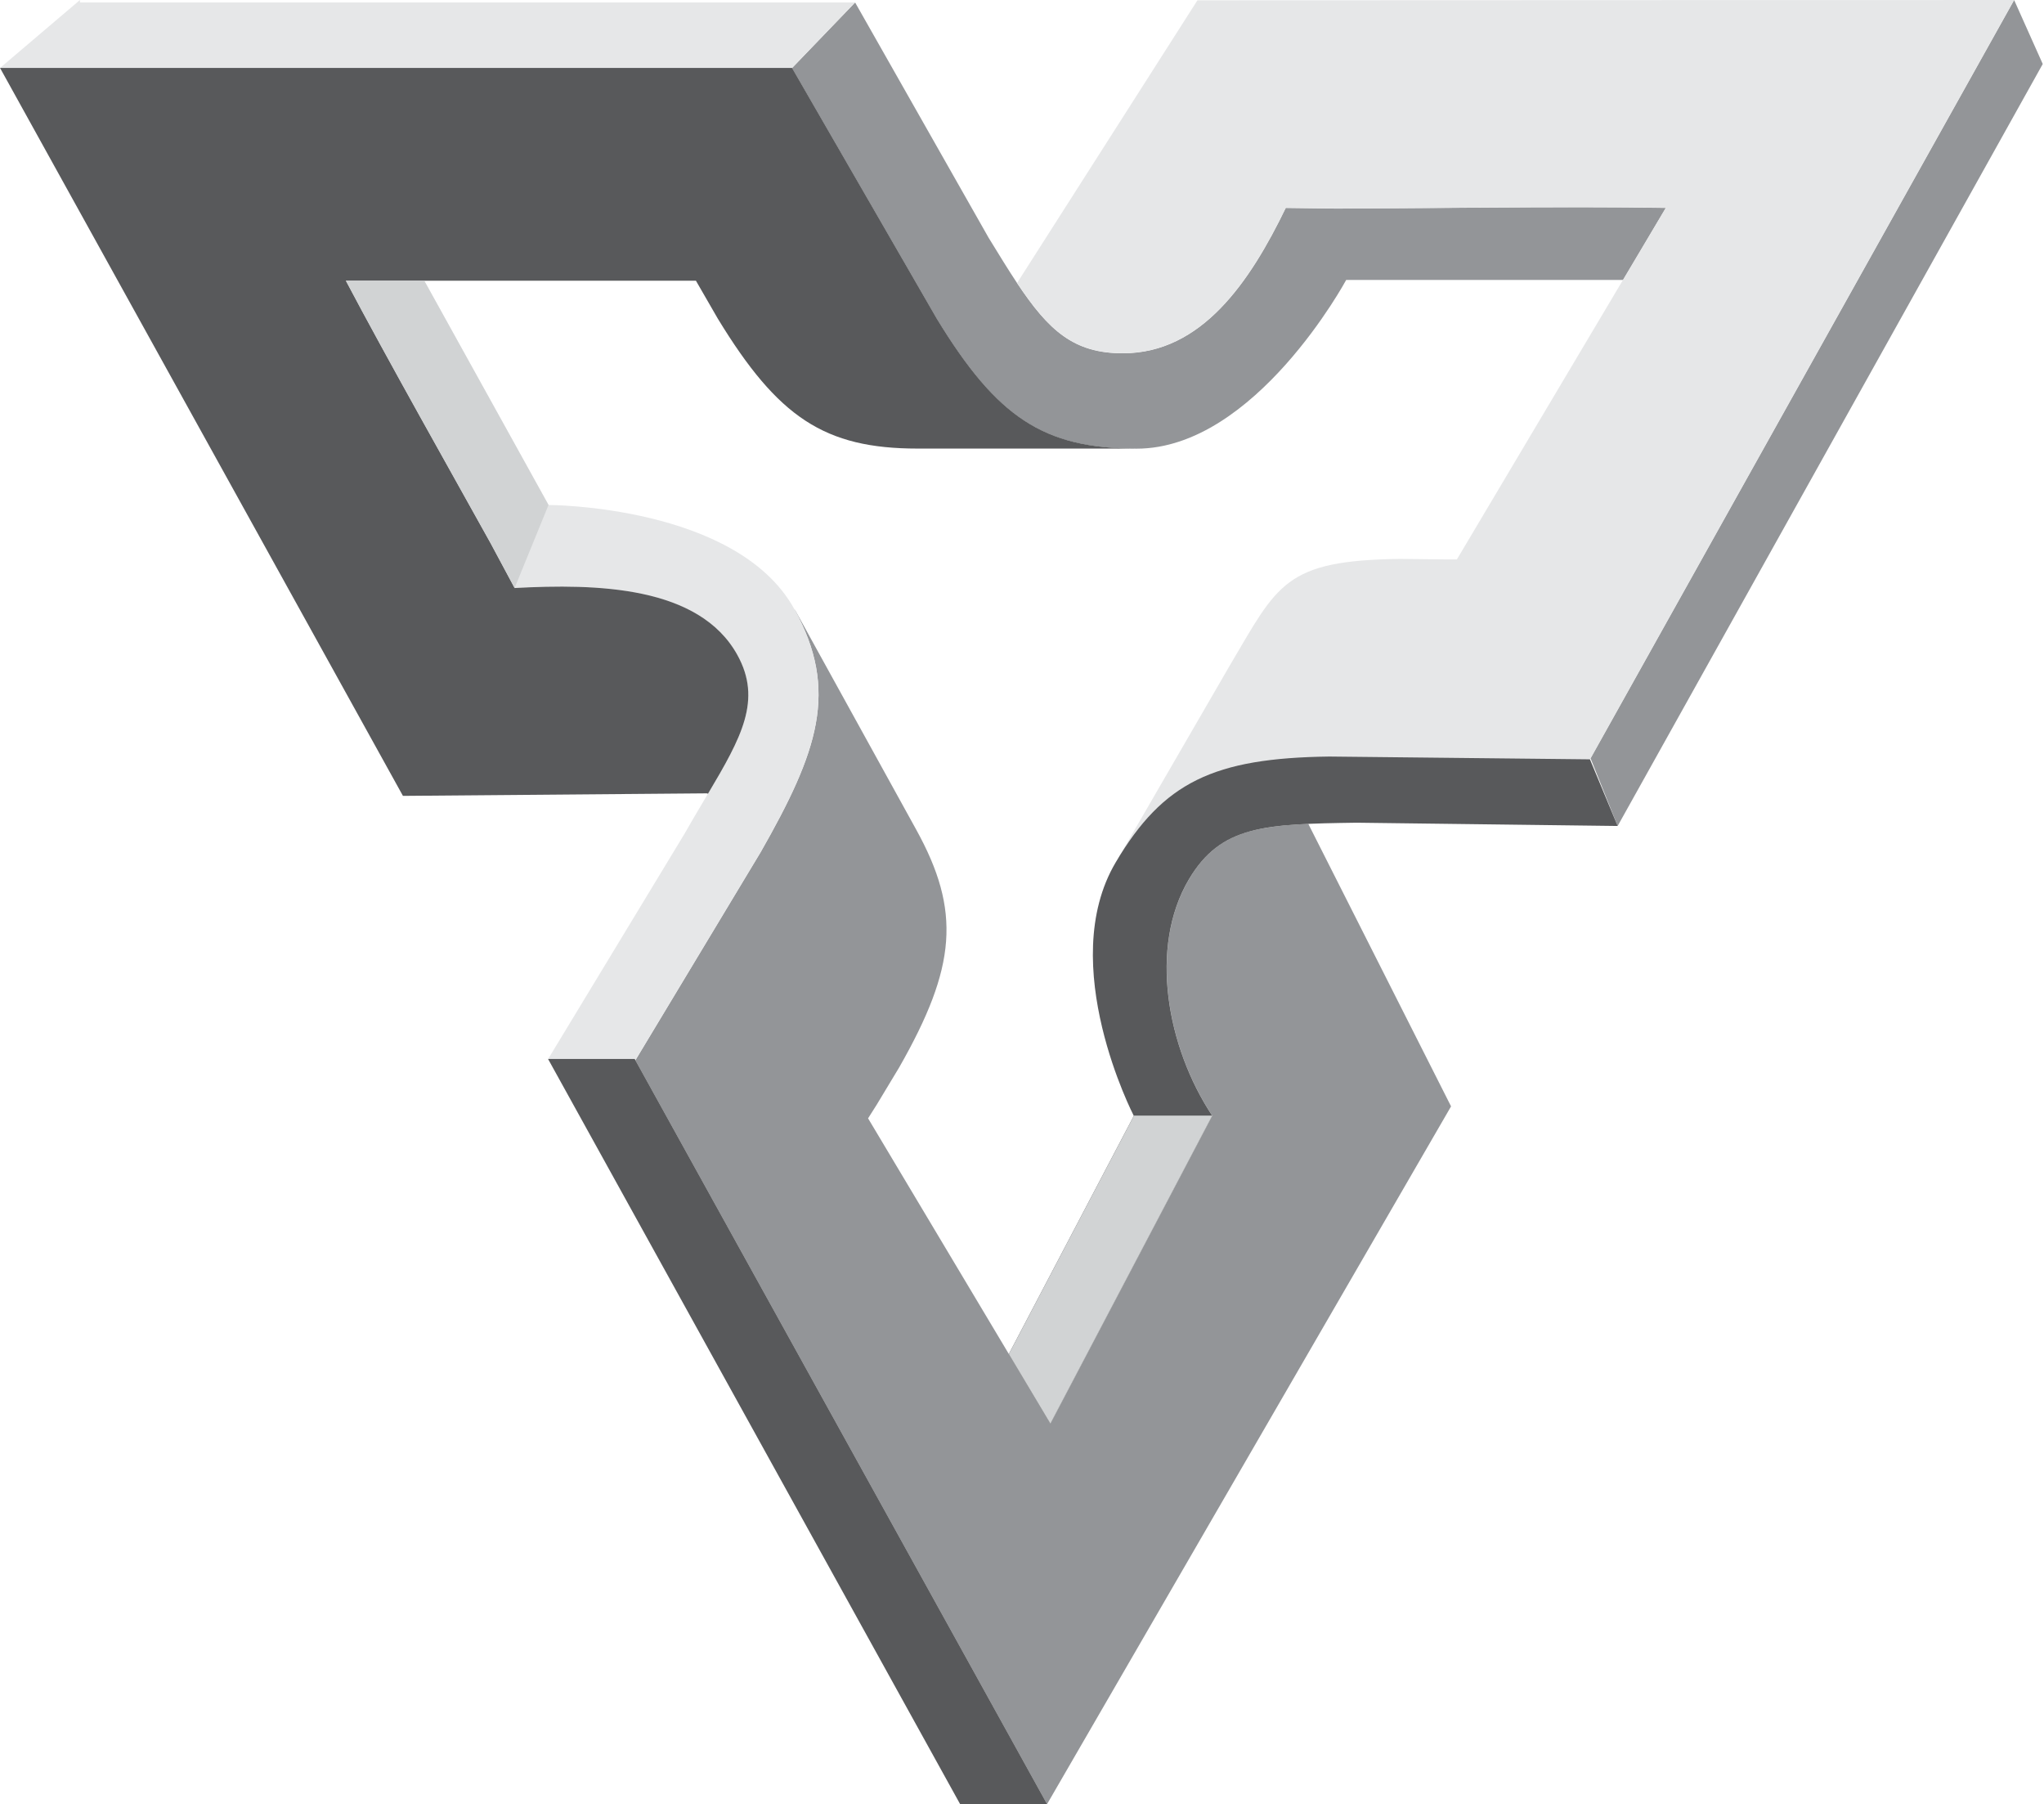
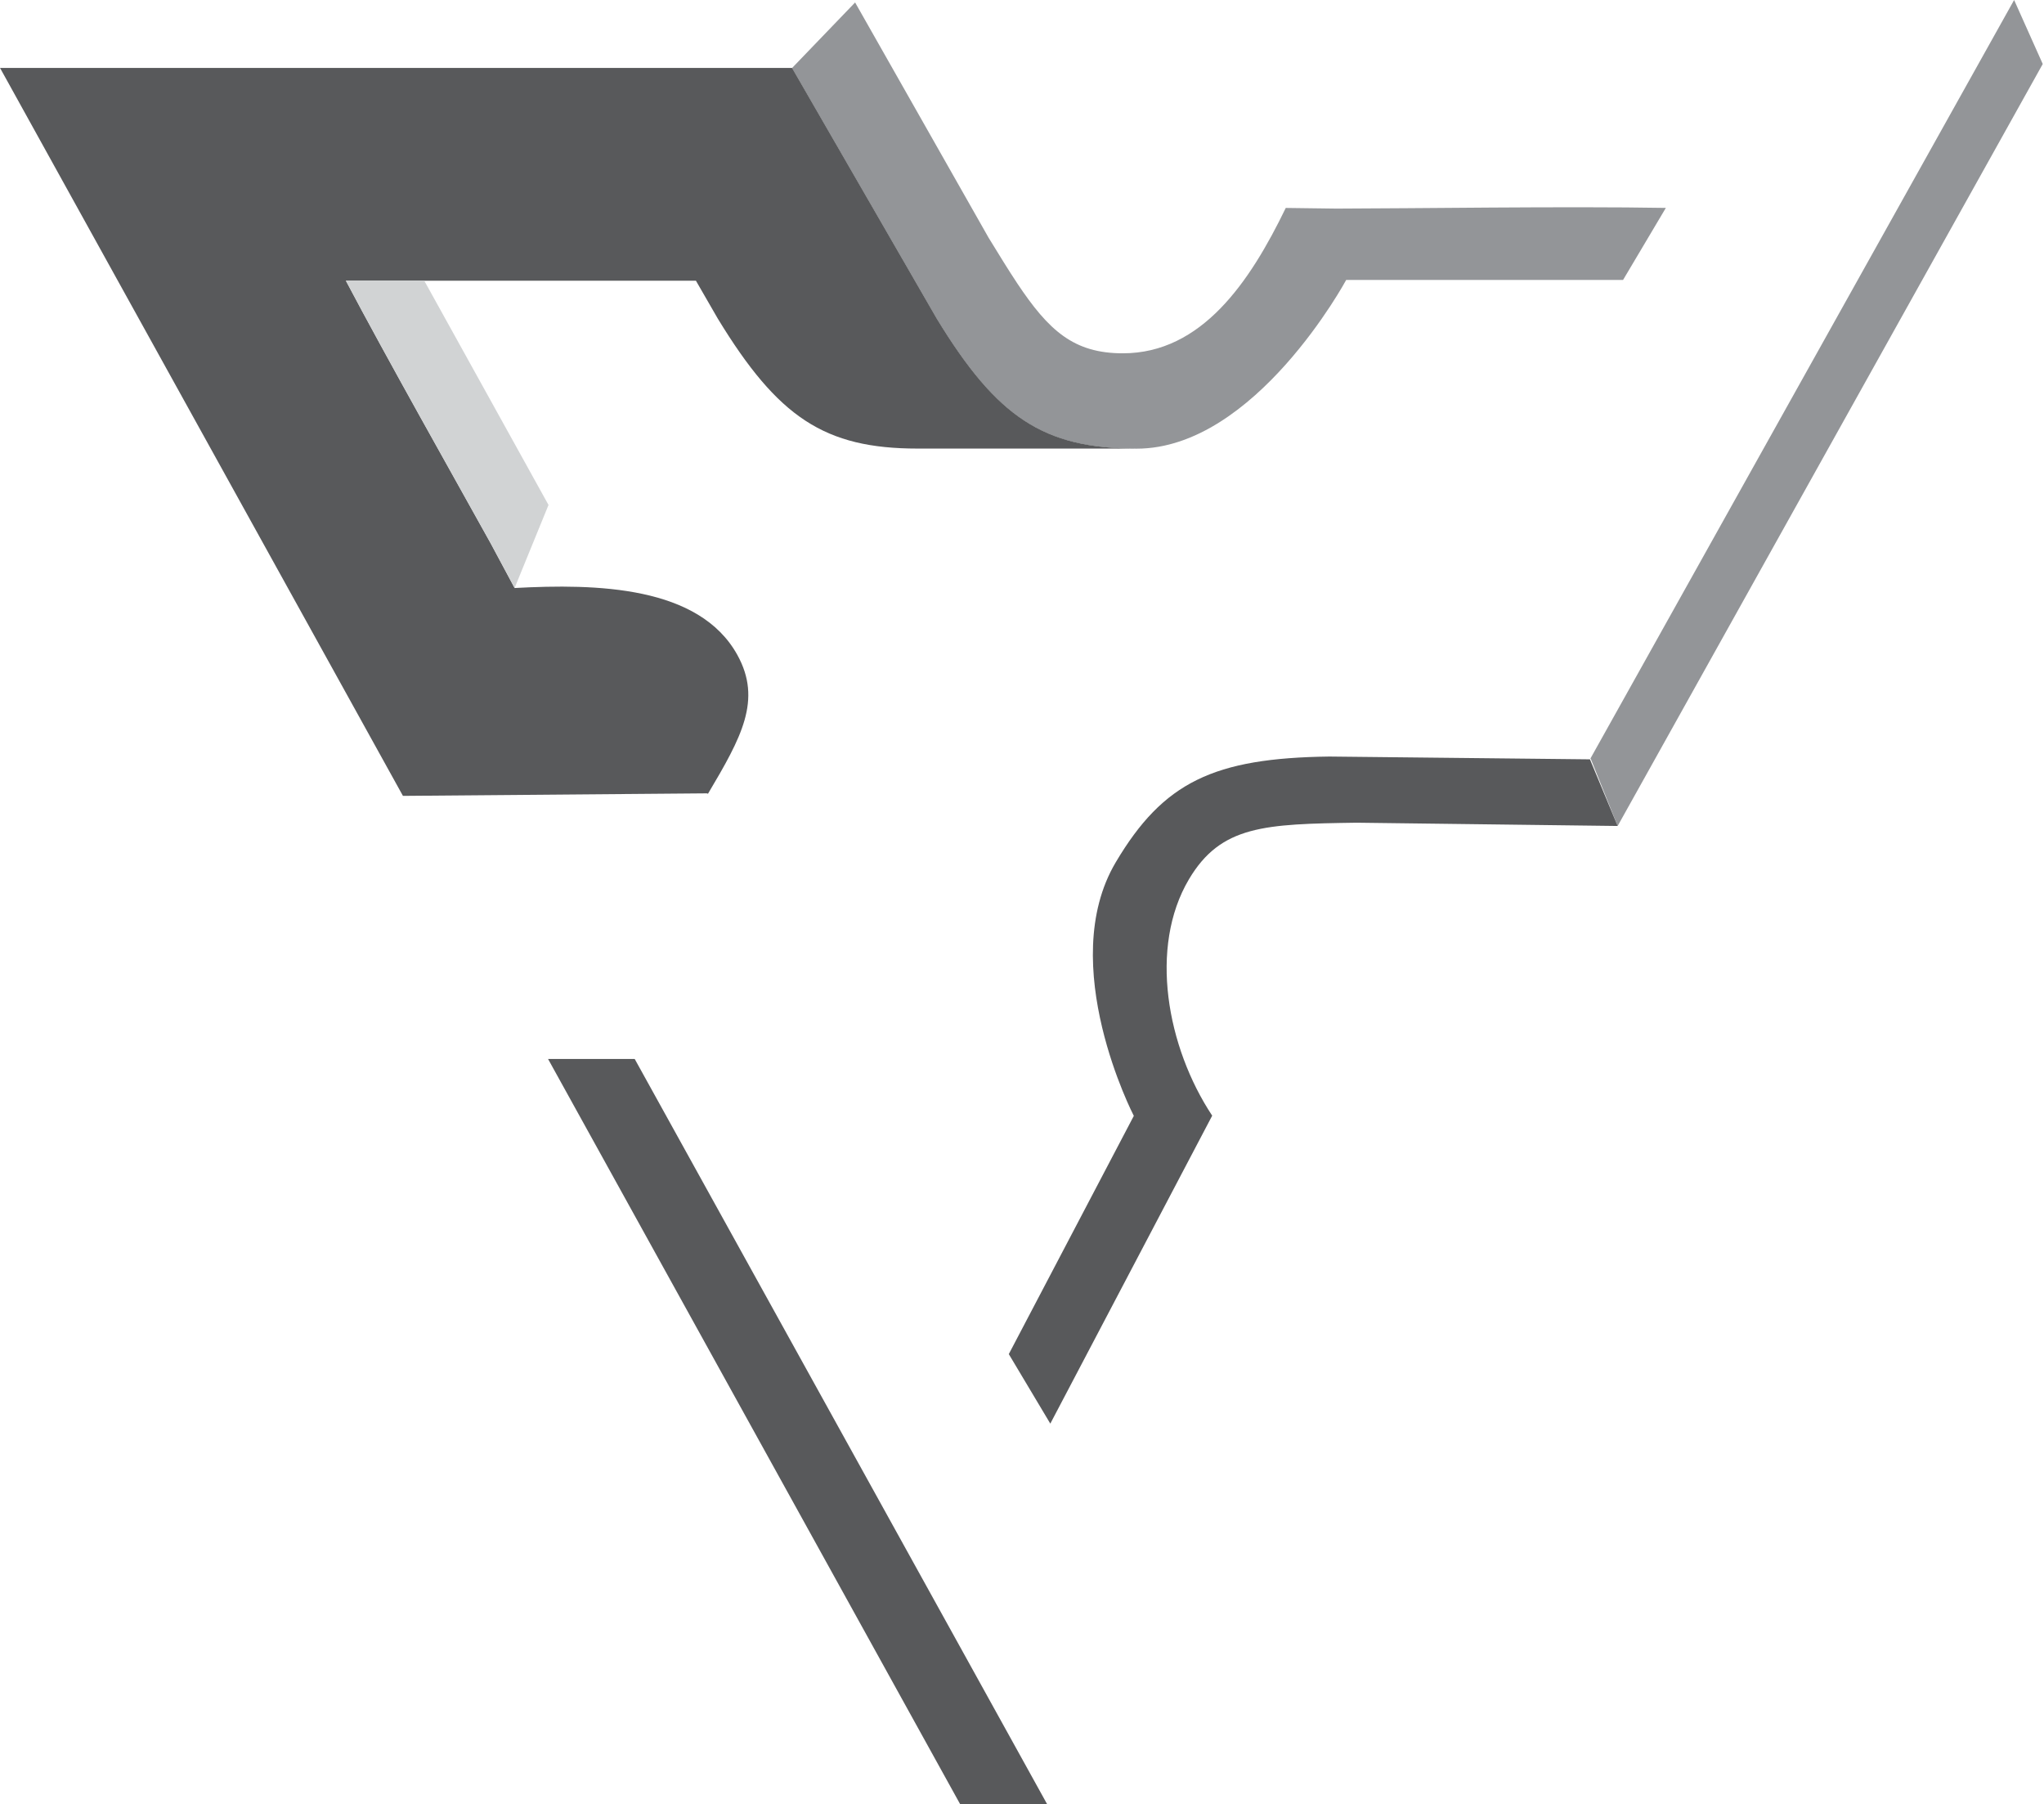
<svg xmlns="http://www.w3.org/2000/svg" width="970" height="856" viewBox="0 0 970 856" fill="none">
  <path d="M754.548 360.253L955.822 0L969.403 30.365L767.679 391.893L754.848 359.878" fill="#939598" />
-   <path d="M376.911 288.938C398.322 327.657 388.142 356.647 361.003 404.27L301.474 503.144L301.049 502.194L496.895 855.993L688.615 524.93L620.806 390.764L620.881 390.889C592.292 392.139 576.46 396.541 564.254 417.177C545.144 449.418 553.748 496.791 575.284 529.332L498.471 675.429L411.953 530.608L416.03 524.179L426.761 506.371C453.899 458.747 456.175 432.309 434.765 393.565L377.461 289.714" fill="#939598" />
  <path d="M405.8 1.172L469.156 112.802C474.109 120.881 478.511 128.06 482.663 134.313C497.696 156.899 509.551 167.629 532.838 167.629C570.306 167.629 593.168 133.763 610.176 98.645H609.15L634.288 98.97C669.605 98.92 742.916 97.82 790.54 98.645L770.23 132.837H638.84C638.84 132.837 595.669 212.877 539.391 212.877C495.144 212.877 473.108 198.069 444.569 151.271L386.866 51.347L375.86 32.288" fill="#939598" />
-   <path d="M530.612 407.251L583.838 315.356C606.399 277.287 609.526 265.881 664.328 265.181L685.113 265.406H691.391L790.54 98.599C742.916 97.773 669.58 98.899 634.288 98.924L609.15 98.599H610.176C593.142 133.716 570.306 167.583 532.838 167.583C509.551 167.583 497.695 156.852 482.663 134.266L568.255 0.15L955.671 0H955.846L754.572 360.253" fill="#E6E7E8" />
-   <path d="M260.103 502.495L324.86 395.567C346.471 357.498 364.305 336.788 349.898 310.775C331.764 277.984 283.165 276.908 244.196 279.009L244.696 279.91L232.815 257.749C215.682 226.884 183.466 169.856 164.131 133.213H201.349L260.304 239.59C260.304 239.59 349.673 239.69 376.911 288.914C398.322 327.633 388.142 356.623 361.003 404.246L301.474 503.12" fill="#E6E7E8" />
-   <path d="M37.944 1.176H405.8L375.86 32.266H0L0.025 32.241L37.944 0" fill="#E6E7E8" />
  <path d="M767.678 391.893L643.867 390.342C600.121 390.968 579.411 391.593 564.228 417.18C545.119 449.421 553.723 496.795 575.259 529.336L498.446 675.433H498.421L478.736 642.467L538.065 529.436C538.065 529.436 500.797 457.525 529.486 409.127C552.047 371.058 576.009 359.652 630.836 358.952L754.522 360.277" fill="#58595B" />
  <path d="M335.991 376.587C351.849 349.874 361.728 332.115 349.923 310.755C331.789 277.964 283.19 276.888 244.221 278.989L244.721 279.889L232.84 257.729C215.706 226.863 183.491 169.835 164.156 133.192H330.263L340.668 151.226C369.207 198.024 391.243 212.831 435.49 212.831H539.416C495.169 212.831 473.133 198.024 444.594 151.226L386.891 51.302L375.885 32.242H0.025L191.219 377.613L335.391 376.412" fill="#58595B" />
  <path d="M301.198 502.425L496.92 855.999H496.745L455.625 855.974L260.078 502.425H301.198Z" fill="#58595B" />
  <path d="M244.196 279.009L244.696 279.91L232.815 257.749C215.682 226.884 183.466 169.856 164.131 133.213H201.349L260.304 239.59" fill="#D1D3D4" />
-   <path d="M538.04 529.31L538.09 529.41L478.761 642.441L498.445 675.407H498.47L575.283 529.31H538.065H538.04Z" fill="#D1D3D4" />
</svg>